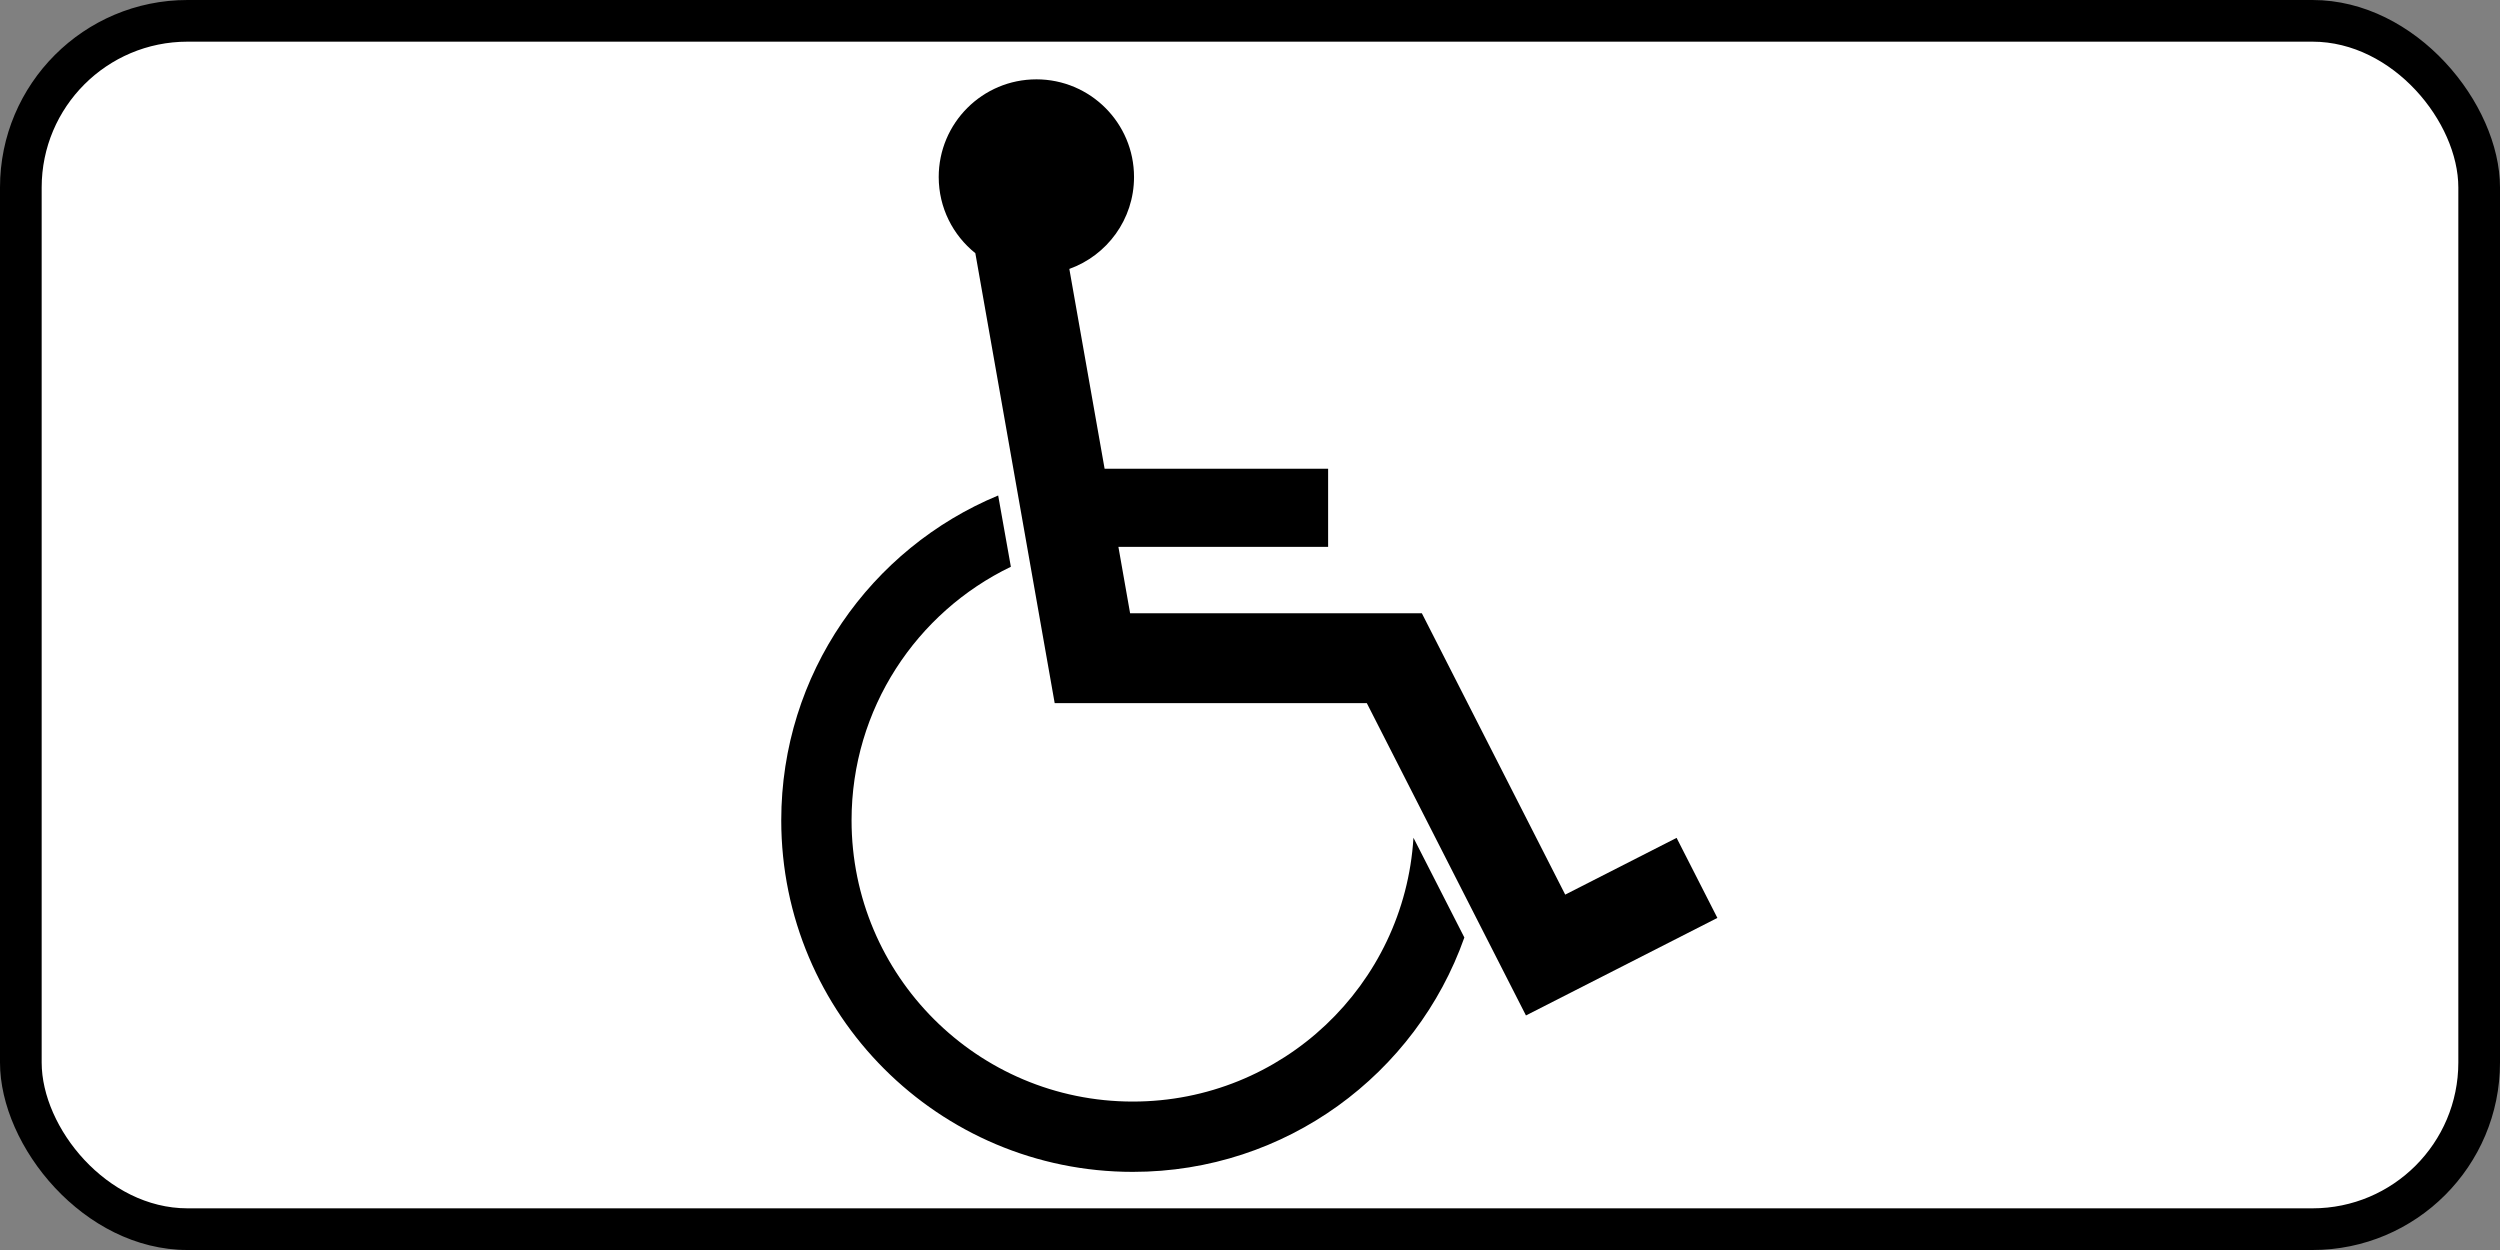
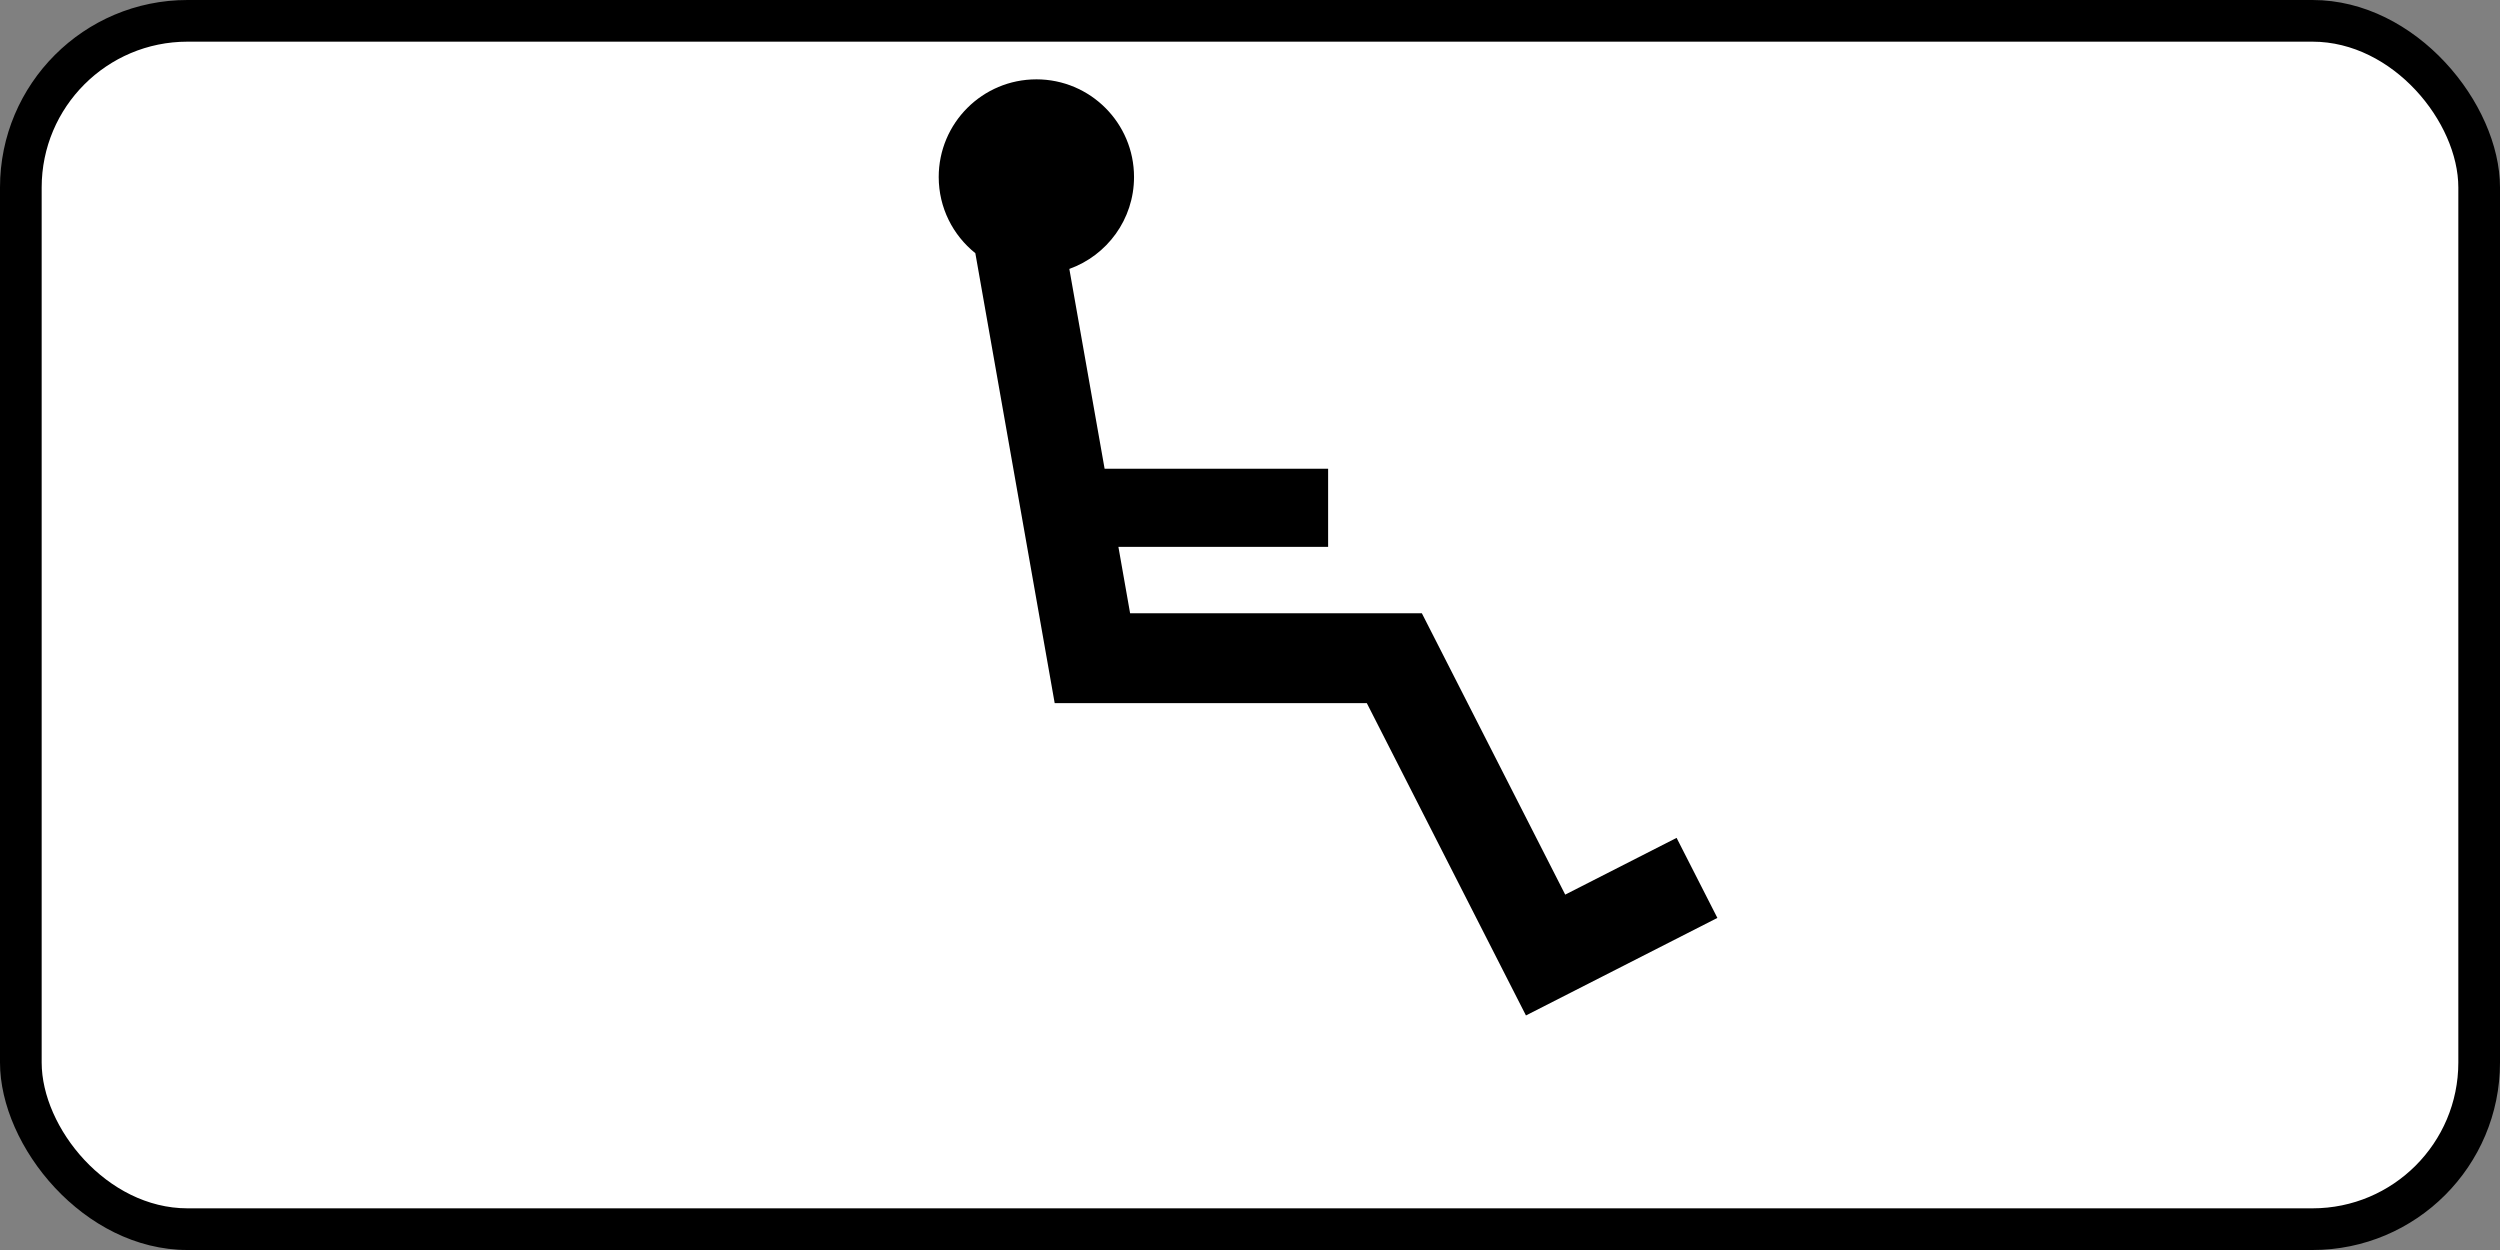
<svg xmlns="http://www.w3.org/2000/svg" xmlns:ns1="http://www.inkscape.org/namespaces/inkscape" xmlns:ns2="http://sodipodi.sourceforge.net/DTD/sodipodi-0.dtd" width="600" height="300" id="svg2" version="1.1" ns1:version="0.48.4 r9939" ns2:docname="8.20.2.svg">
  <rect width="100%" height="100%" fill="#808080" stroke="none" />
  <title id="title3006">8.17 Инвалиды</title>
  <defs id="defs4" />
  <ns2:namedview id="base" pagecolor="#ffffff" bordercolor="#666666" borderopacity="1.0" ns1:pageopacity="0.0" ns1:pageshadow="2" ns1:zoom="1" ns1:cx="171.65137" ns1:cy="174.18837" ns1:document-units="px" ns1:current-layer="layer1" showgrid="false" ns1:window-width="1920" ns1:window-height="1024" ns1:window-x="-4" ns1:window-y="-4" ns1:window-maximized="1" ns1:snap-bbox="true" ns1:bbox-paths="true" ns1:bbox-nodes="true" ns1:snap-bbox-edge-midpoints="true" ns1:snap-bbox-midpoints="true" ns1:object-paths="true" ns1:snap-intersection-paths="true" ns1:object-nodes="true" ns1:snap-smooth-nodes="true" ns1:snap-midpoints="true" ns1:snap-object-midpoints="true" showguides="true" ns1:guide-bbox="true" />
  <g ns1:label="Layer 1" ns1:groupmode="layer" id="layer1" transform="translate(0,-752.362)">
    <rect y="752.362" x="0" height="300" width="600" id="rect5622" style="opacity:1;color:#000000;fill:#000000;fill-opacity:1;fill-rule:nonzero;stroke:none;stroke-width:3.543;marker:none;visibility:visible;display:inline;overflow:visible;enable-background:accumulate" rx="45" ry="45" />
    <rect y="762.362" x="10" height="280" width="580" id="rect9537" style="color:#000000;fill:#ffffff;fill-opacity:1;fill-rule:nonzero;stroke:none;stroke-width:3.543;marker:none;visibility:visible;display:inline;overflow:visible;enable-background:accumulate;opacity:1" rx="35" ry="35" />
-     <path ns1:connector-curvature="0" style="opacity:1;color:#000000;fill:#000000;fill-opacity:1;fill-rule:nonzero;stroke:none;stroke-width:1px;marker:none;visibility:visible;display:inline;overflow:visible;enable-background:accumulate" d="M 239.561,871.278 C 208.999,883.962 187.5,914.087 187.5,949.237 c 0,46.599 37.776,84.375 84.375,84.375 36.737,0 67.987,-23.48 79.57,-56.25 l -12.217,-23.936 c -2.159,35.332 -31.478,63.311 -67.354,63.311 -37.279,0 -67.5,-30.221 -67.5,-67.5 0,-26.794 15.609,-49.948 38.232,-60.85 l -3.047,-17.109 z" id="path11639" />
-     <path style="opacity:1;color:#000000;fill:#000000;fill-opacity:1;fill-rule:nonzero;stroke:none;stroke-width:1px;marker:none;visibility:visible;display:inline;overflow:visible;enable-background:accumulate" d="m 248.73,771.405 c -12.944,0 -23.438,10.493 -23.438,23.438 0,7.401 3.431,13.986 8.789,18.281 l 19.043,107.988 74.911,0 38.194,74.959 45.943,-23.409 -9.789,-19.212 -26.73,13.62 -34.403,-67.52 -70.024,0 -2.808,-15.938 50.332,0 0,-18.75 -53.643,0 -8.467,-47.959 c 9.05,-3.246 15.527,-11.894 15.527,-22.061 0,-12.944 -10.493,-23.438 -23.438,-23.438 z" id="path11643" ns1:connector-curvature="0" ns2:nodetypes="ssccccccccccccccss" />
+     <path style="opacity:1;color:#000000;fill:#000000;fill-opacity:1;fill-rule:nonzero;stroke:none;stroke-width:1px;marker:none;visibility:visible;display:inline;overflow:visible;enable-background:accumulate" d="m 248.73,771.405 c -12.944,0 -23.438,10.493 -23.438,23.438 0,7.401 3.431,13.986 8.789,18.281 l 19.043,107.988 74.911,0 38.194,74.959 45.943,-23.409 -9.789,-19.212 -26.73,13.62 -34.403,-67.52 -70.024,0 -2.808,-15.938 50.332,0 0,-18.75 -53.643,0 -8.467,-47.959 c 9.05,-3.246 15.527,-11.894 15.527,-22.061 0,-12.944 -10.493,-23.438 -23.438,-23.438 " id="path11643" ns1:connector-curvature="0" ns2:nodetypes="ssccccccccccccccss" />
  </g>
</svg>